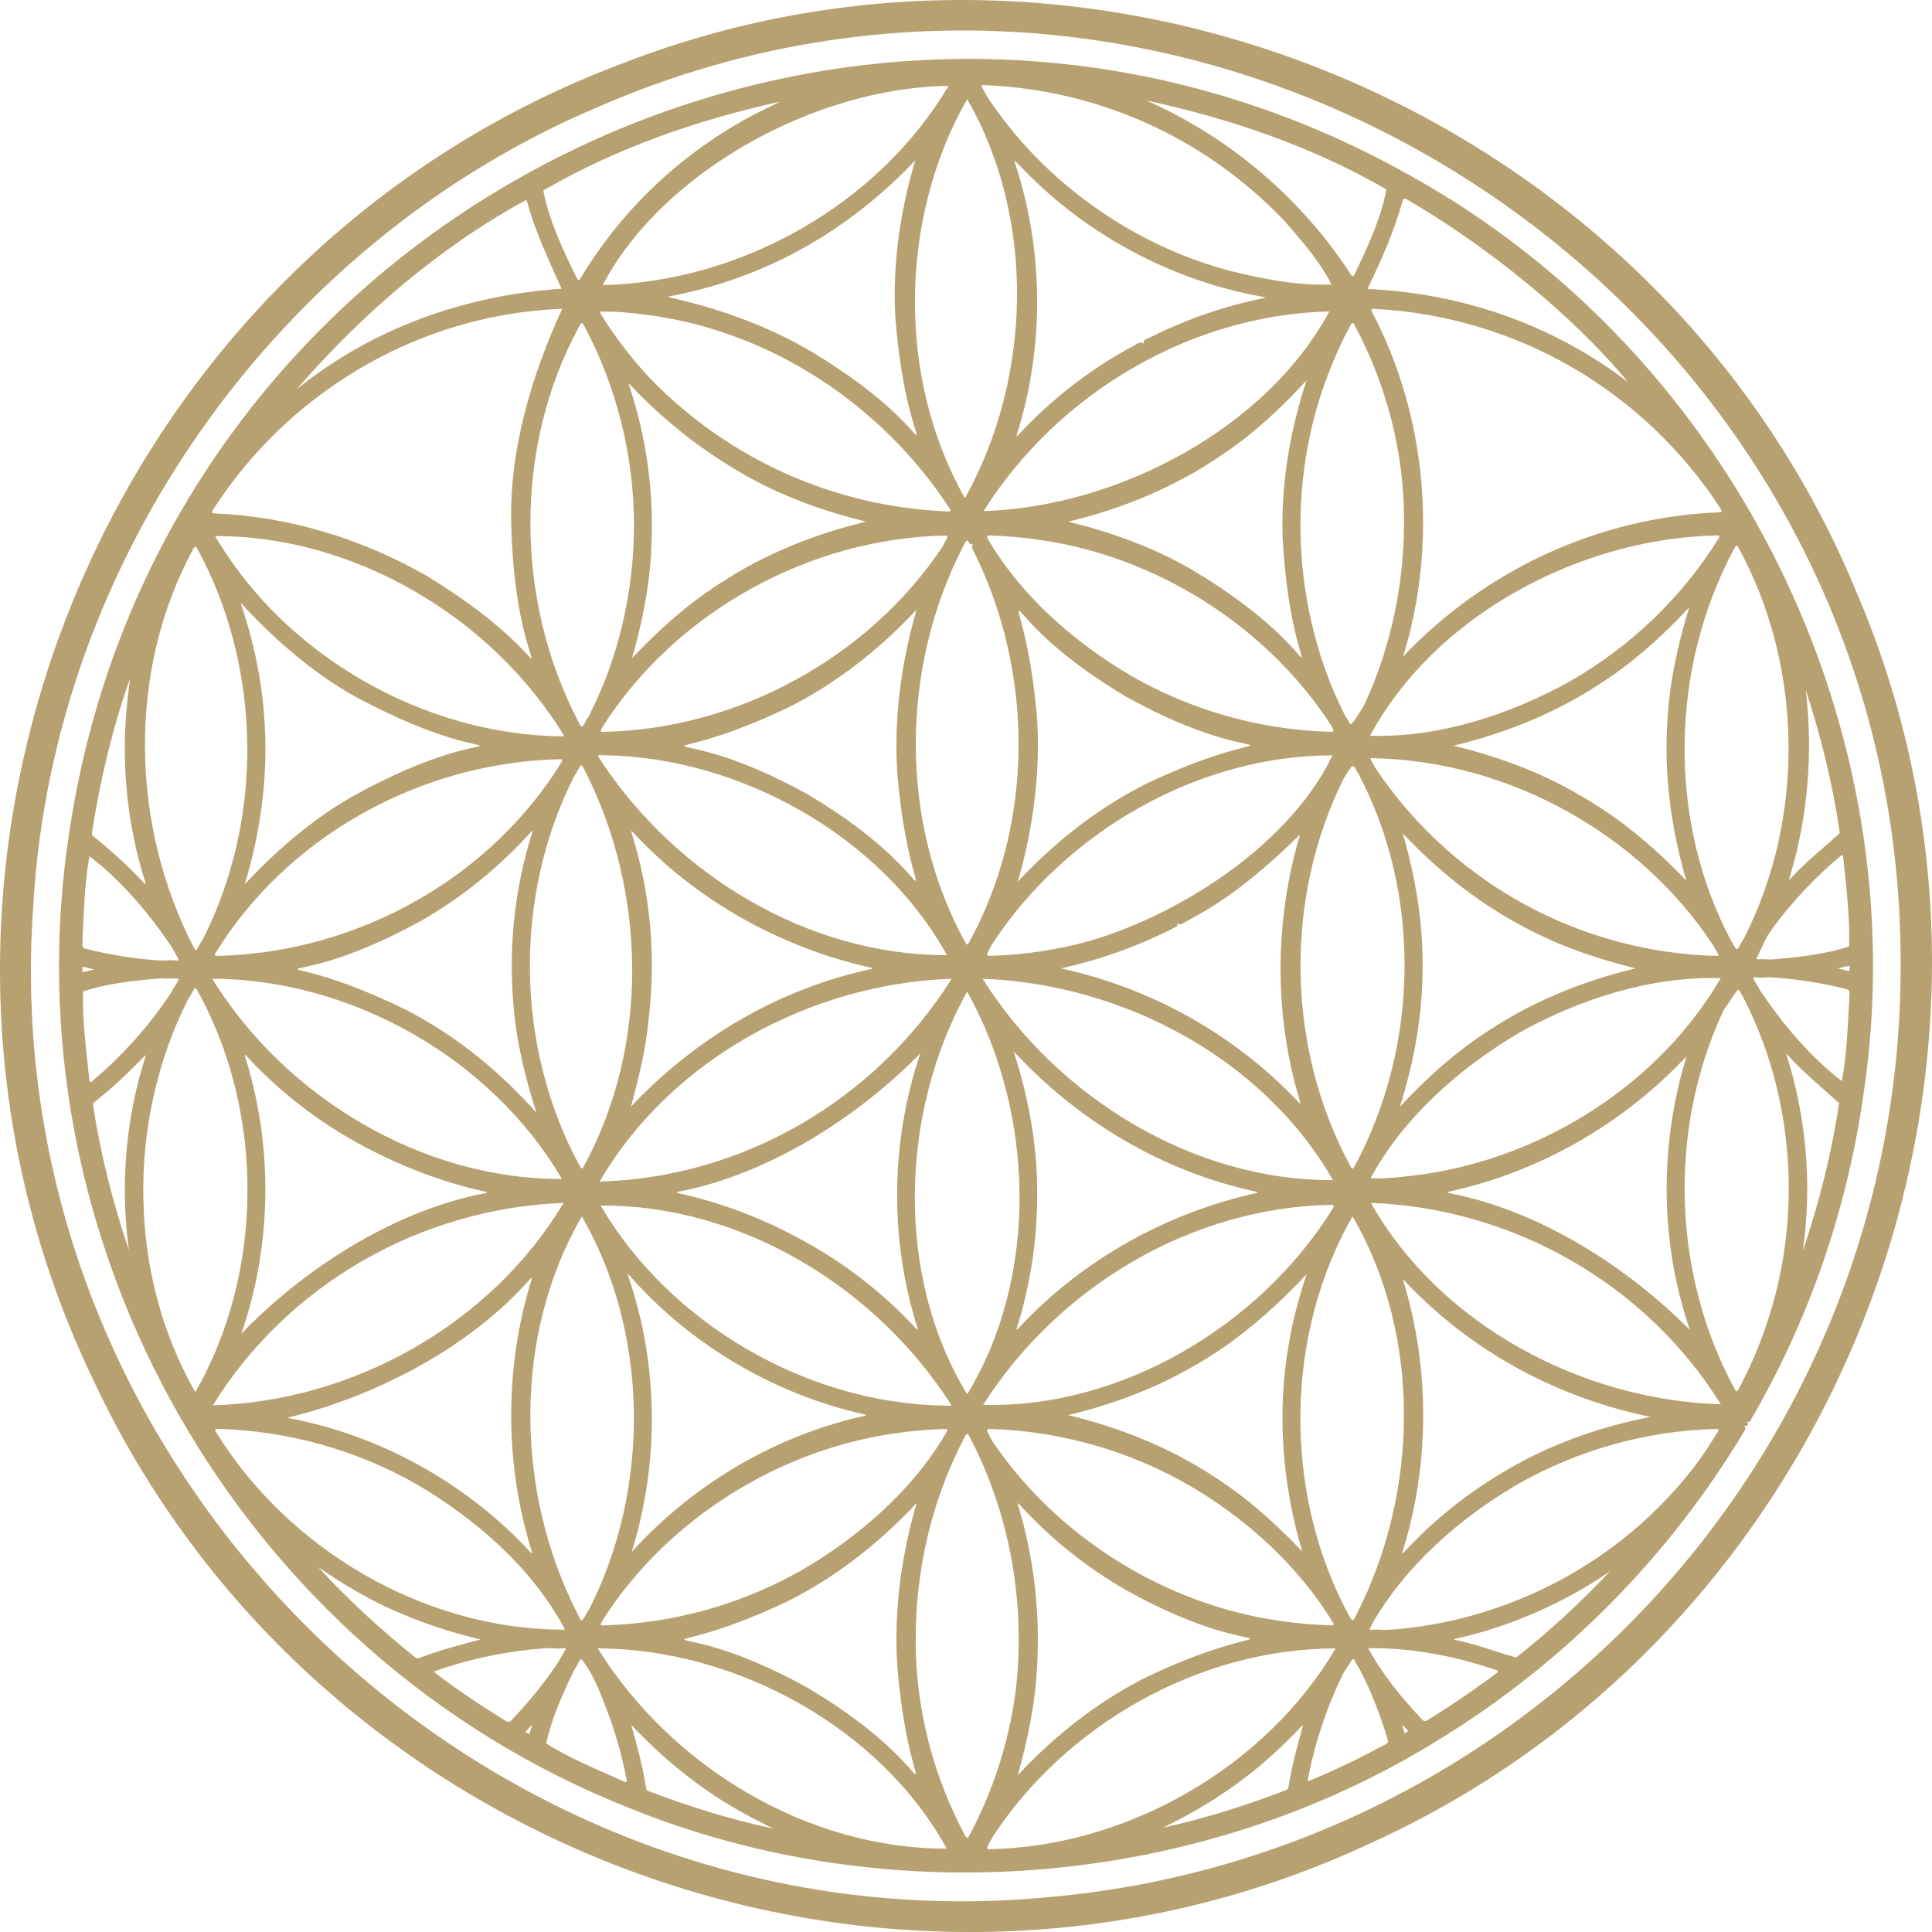
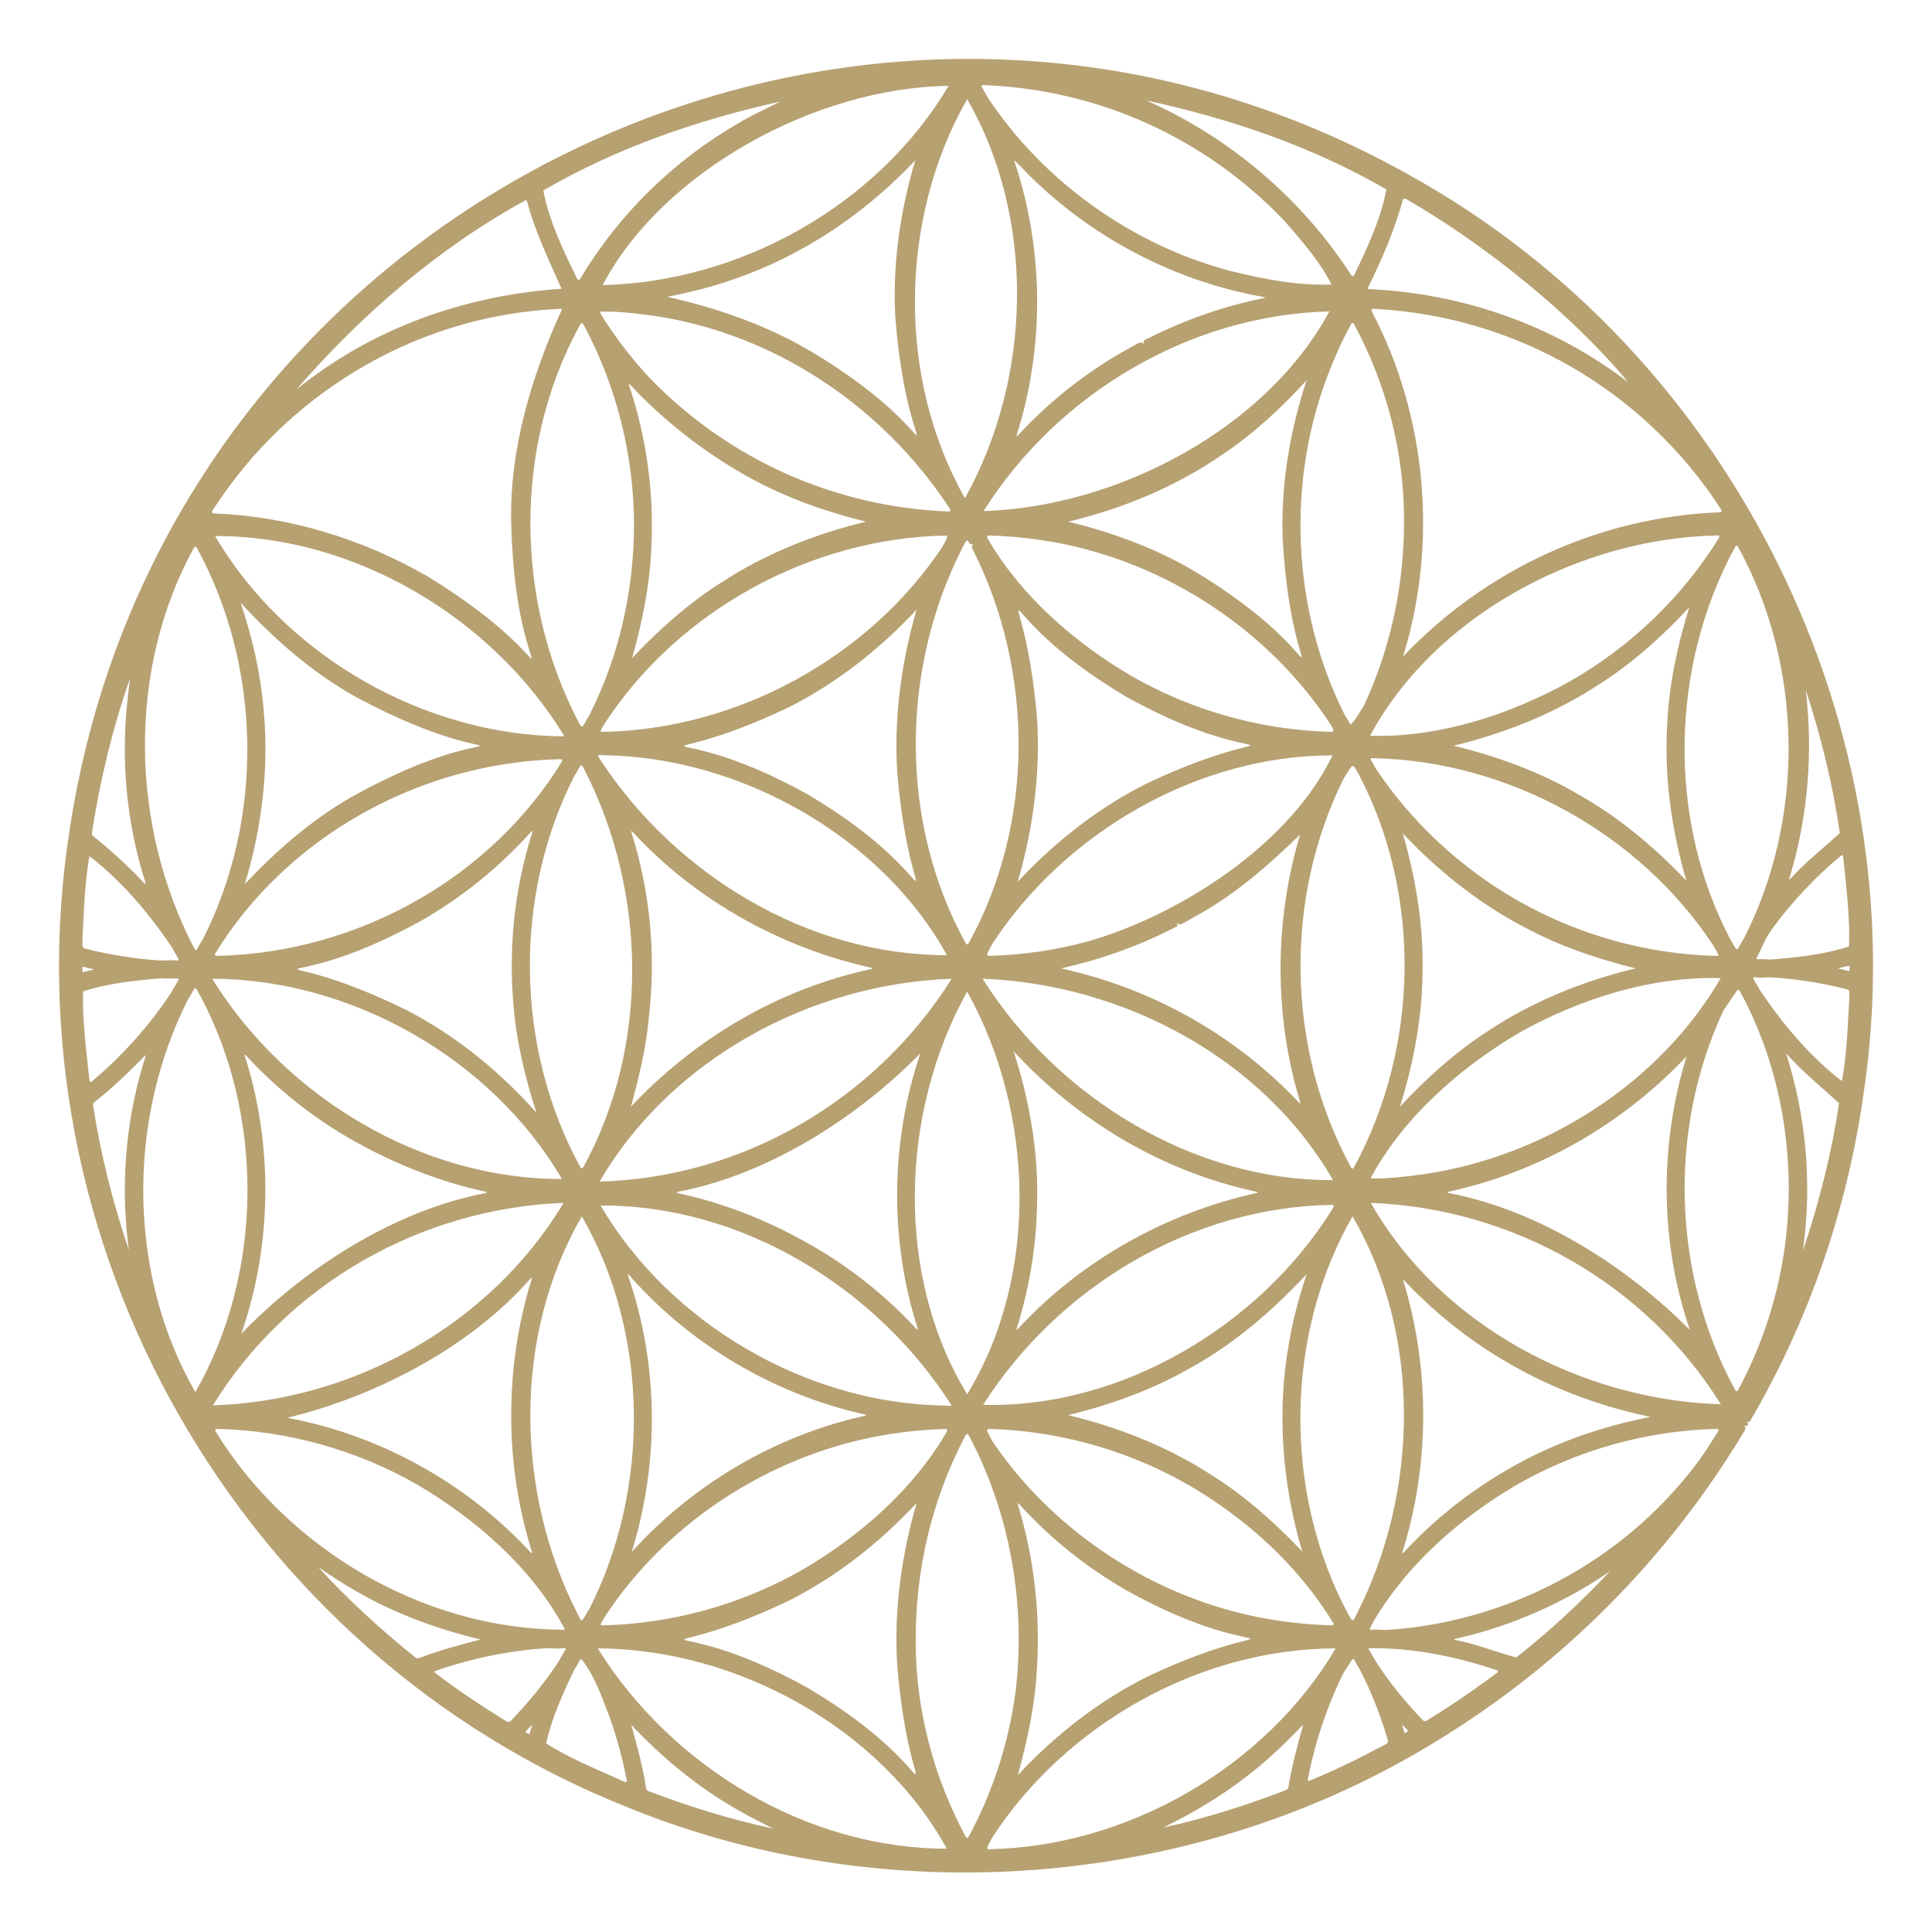
<svg xmlns="http://www.w3.org/2000/svg" id="_ÎÓÈ_1" data-name="—ÎÓÈ_1" viewBox="0 0 808.9 808.92">
  <defs>
    <style>
      .cls-1 {
        fill: #b7a171;
      }
    </style>
  </defs>
  <path class="cls-1" d="M589.73,73.11C359.38-56.02,69.11,85.81,29.25,346.82c-27.38,172.92,71.21,345.56,233.89,410.03,109.15,44.43,238.64,33.81,338.89-28.22,52.54-32.11,96.79-76.73,128.45-129.72.62-.8.26-1.61-.29-1.95-.58-.39.35.23,1.06.03l.55-.41c.57-.76-.83-1.77-.68-1.6.28.1,1.2.77,1.63,0,24.53-41.98,40.49-88.16,47.39-136.28,23.2-153.29-54.42-310.36-190.07-385.4l-.34-.19ZM124.18,162.99c27.33-31.44,59.4-59.2,95.97-79.2.29.11.49.46.63.92,3.35,12.6,9.21,24.53,14.32,36.18-40.54,2.76-79.31,16.53-110.9,42.13l-.03-.03ZM756.1,289.08c6.35,19.4,11.3,39.49,14.2,59.69-6.81,6.35-14.5,12.25-20.75,19.26-1.08.96.02-1.23.18-2.14,7.3-24.73,9.38-51.34,6.33-76.8h.04ZM747.92,441.11c6.69,7.58,14.66,13.96,22.07,20.78-3.04,20.66-8.24,41.09-14.84,60.9-.51,1.35.01-1.15.07-2.03,3.37-26.69.78-53.97-7.37-79.61l.07-.04ZM425.22,708.23c-2.87,21.31-9.42,41.79-19.56,60.58-.49.89-.94.93-1.43,0-13.29-24.73-20.75-52.76-20.84-81-.23-30.39,6.69-59.77,20.66-86.45.6-1.2,1.15-1.33,1.76-.02,17.17,32.49,23.72,70.38,19.44,106.66l-.03.22ZM53.89,523.15c-6.67-19.67-11.86-40.12-14.95-60.66.03-.44.27-.81.65-1.12,7.7-5.96,14.63-12.79,21.41-19.66-.05,1.04-1.07,3.49-1.38,4.86-7.26,24.66-9.14,51.25-5.68,76.57h-.04ZM53.39,293.07c-2.86,25.7-.33,51.64,7.41,76.22.31.97.15,1.12-.56.35-6.47-6.96-13.6-13.47-21.07-19.41-.91-.76-.71-1.52-.52-2.66,3.42-21.54,8.53-42.94,15.75-63.39-.15,2.24-.8,6.18-.97,8.49l-.04.41ZM309.51,51.38c-27.4,15.75-50.33,38.22-66.49,65.15-.52.88-1,.9-1.48-.03-5.74-11.62-11.61-23.97-14.07-36.73,30.61-17.86,64.7-29.58,99.14-37.22-4.94,2.61-11.53,5.47-16.76,8.63l-.35.2ZM480.18,42.12c34.8,7.5,69.29,19.23,100.28,37.19-2.3,12.35-7.93,24.31-13.37,35.61-.48.91-.94.93-1.5.06-20.51-31.78-50.82-57.53-85.42-72.82l.02-.04ZM147.29,477.2c17.52,9.91,36.38,17.48,55.88,21.72,1,.22,1.02.42-.01.64-39.1,7.45-76.82,32.57-102.13,58.86,12.85-36.99,13.43-78.48,1.6-115.94-.3-.98-.15-1.11.57-.33,12.74,13.77,27.44,25.48,43.75,34.85l.35.2ZM271.93,158.17c-7.7-8.3-14.76-17.47-20.54-26.95-.15-.36-.12-.61.15-.73,7.05-.22,14.51.72,21.57,1.63,50.8,7.32,96.42,37.85,124.51,80.8.55.87.36,1.28-.7,1.22-47.39-1.89-91.59-21.6-124.7-55.67l-.28-.3ZM433.6,75.99c26.16,24.95,59.82,42.08,95.26,48.31,1,.18,1.05.35.02.56-16.31,3.32-32.19,8.83-47.3,16.36-.94.72-3.36.91-2.75,2.43.21.56.55.98.21.59-1.33-2.18-4.03.63-5.63,1.2-17.58,9.57-33.49,22.02-47.07,36.7-.7.75-.89.68-.57-.33,11.58-36.71,11.28-77.16-.88-113.75-.15-.46-.21-.78-.12-.83,2.48,2.15,5.99,6.25,8.53,8.48l.29.28ZM595.61,404.11c.13-18.77-3.16-37.35-8.28-55.19,15.59,16.57,33.86,30.96,54.62,41.18,13.55,6.95,28.17,11.66,42.81,15.34-21.5,5.18-42.5,13.53-61.19,25.87-13.94,8.89-26.25,20.04-37.43,32.02,5.93-18.93,9.59-38.71,9.47-58.81v-.41ZM499.62,572.04c17.99-10,33.9-24.07,47.44-38.56-3.04,9.25-5.69,18.83-7.33,28.47-5.27,29.06-2.88,59.58,5.49,87.64-11.14-11.75-23.36-22.75-37.18-31.5-18.56-12.19-39.42-20.44-60.76-25.59,18.01-4.43,35.76-10.8,51.98-20.25l.36-.2ZM264.52,649.64c11.59-37.28,11.26-78.54-1.53-115.38-.61-1.8.57-.17,1.17.46,25.47,28.67,60.28,49.08,97.66,57.44,1,.23,1.03.43,0,.66-37.21,8.26-71.67,28.62-97.23,56.86l-.07-.04ZM250.61,304.37h0ZM310.62,198.16c16.21,9.45,33.96,15.82,51.97,20.25-21.34,5.15-42.19,13.4-60.76,25.6-13.82,8.75-26.05,19.76-37.18,31.5,4.24-15.02,7.45-30.56,8.06-46.3,1.11-23.01-1.99-45.91-9.23-67.6-.32-.97-.17-1.11.55-.33,13.5,14.4,29.23,26.81,46.24,36.69l.35.2ZM403.21,228.82c2.82-5.6,1.47-.02,4.32-1.01.02.02-.24.22-.43.55-.29.45-.2.99.11,1.57,25.77,50.88,26.1,114.57-1.55,164.8-.49.89-.95.93-1.44,0-27.83-50.56-27.28-114.77-1.06-165.8l.05-.1ZM312.05,383.29h0s0,0,0,0h0ZM313.68,384.19h0s0,0,0,0ZM337.93,332.46c-62.88-34.86-71.15-6.27-8.27-36.05,20.56-10.25,38.65-24.63,54.1-41.15-6.42,22.16-9.64,45.62-8.03,69.11,6.12,69.46,25.7,45.71-37.44,8.29l-.36-.2ZM253.24,316.21c56.81.95,115.69,33.88,143.24,83.71-58.15.11-113.71-33.64-145.29-82.03-1.71-2.37.11-1.75,1.76-1.7h.29ZM271.59,426.69c3.13-26.21.76-52.79-7.13-77.89-.3-.98-.15-1.11.57-.33,26.26,28.47,61.82,48.28,99.54,56.66,1,.22,1.02.42,0,.64-38.55,8.31-73.31,28.83-100.4,57.56,3.22-11.81,6.22-24.06,7.39-36.3l.04-.34ZM456.11,393.99c-13.53,3.75-27.72,5.83-41.77,6.21-1.84.07-.76-1.31-.17-2.55.43-.85.82-1.69,1.33-2.52,30.63-46.86,86.23-78.93,142.4-78.86-17.67,36.86-62.76,66.18-101.44,77.62l-.36.1ZM471.95,291.95c62.65,34.74,71.17,6.43,8.72,35.82-20.73,10.28-38.98,24.73-54.54,41.37,6.46-22.34,9.67-45.96,7.99-69.59-6.28-68.94-25.35-44.97,37.47-7.8l.36.2ZM444.48,405.41c16.49-3.72,32.65-9.44,47.7-17.26.56-.26.83-.59.82-1.1-.02-.5-.22-.81-.03-.61.23.26.92.8,1.51.5,2.06-1,4.35-2.32,6.51-3.53,16.08-8.85,30.62-21.55,43.34-34.02-10.79,36.09-11.01,75.71-.05,111.72.29.98.11,1.11-.61.34-26.77-28.34-61.44-47.65-99.19-55.94v-.09ZM398.34,409.96c-31.94,50.69-87.44,83.12-147.31,84.75,29.94-51.31,88.34-82.82,147.21-84.91l.09.17ZM333.16,517.75c-15.55-8.3-32.07-14.42-49.12-18.17-1-.22-1.02-.42.01-.64,38.83-7.43,75.97-32.1,101.3-57.92-12.56,36.87-12.94,77.87-1.25,114.88.04.17.11.52.15.7,0,.3-.27.11-.72-.37-14.35-15.53-31.35-28.51-50.09-38.32l-.28-.15ZM434.27,500.17c.13-20.52-3.68-40.69-9.86-59.97,27.21,29.37,62.31,50.26,101.41,58.72.99.22,1.05.42,0,.64-37.63,8.32-73.21,28.21-99.47,56.65-.7.75-.89.68-.57-.33,5.61-17.9,8.46-36.49,8.48-55.31v-.41ZM411.62,409.79c58.14,2.21,117.03,33.01,146.47,84.3-58.08.35-115.23-34.37-146.56-84.13l.09-.17ZM408.15,228.18h0s0,0,0,0h0ZM394.64,228.86c-31.07,46.65-86.06,76.49-142.05,77.56-2.22.14-.39-1.45.03-2.63,30.72-47.84,86.58-78.55,143.35-79.55,1.79-.07-1.06,3.64-1.15,4.31l-.18.32ZM405.04,415.36c28.05,50.5,30.17,118.65-.09,168.41-30.29-49.65-28.15-117.94-.11-168.41h.19ZM562.82,325.53c.91-1.28,2.23-3.7,3.32-4.81,1.2-.12,1.57,1.86,2.34,2.72,26.93,50.48,25.8,114.86-1.49,165.13-.49.89-.94.93-1.43,0-27-49.57-28.09-112.26-2.94-162.69l.2-.34ZM473.77,283.06c-23.97-14.08-46.24-33.45-60.26-57.56-.46-.91-.22-1.34.82-1.3,7.21.2,14.39.84,21.51,1.92,47.8,6.95,92.74,35.04,119.77,74.98.82,1.48,4.23,5.56,1.72,5.31-17.09-.43-34.04-3.36-50.28-8.63-11.39-3.7-22.45-8.57-32.93-14.52l-.35-.2ZM176.45,385.44c17.18-9.83,32.61-22.43,45.85-37.09.69-.74.74-.45.46.45-7.2,22.9-9.85,47.07-7.84,71.2,1.18,15.69,4.87,31.07,9.7,45.89-15.28-17.18-33.37-32.04-54.11-42.83-65.16-32.12-58.94-1.86,5.58-37.41l.35-.2ZM240.65,324.55c.99-1.18,1.55-3.21,2.71-4.19.69.33.87,1.13,1.31,1.86,26.15,51.13,27.36,115.59-.35,166.28-.49.89-.94.92-1.43,0-27.22-49.79-28.04-113.33-2.42-163.62l.19-.33ZM395.28,588.48c-57.47-.83-114.87-34.28-143.82-83.74,58.75-.32,115.01,34.01,146.5,82.98,1.31,1.6-1.88.62-2.39.77h-.29ZM411.74,588c31.51-49.32,86.93-82.51,145.73-83.54,1.01-.02,1.26.36.7,1.24-30.39,49.28-88.71,84-146.53,82.49l.09-.2ZM499.26,238.66c-16.21-9.45-33.96-15.82-51.97-20.25,22.82-5.47,44.99-14.59,64.59-28.13,13.07-8.74,24.63-19.53,35.15-31.02-6.99,21.24-10.81,43.69-10,66.41,4.33,74.8,28.67,52.75-37.41,13.19l-.36-.2ZM150.96,341.03c10.44-5.93,21.47-10.79,32.82-14.48,16.34-5.32,33.41-8.26,50.62-8.68,1.01-.02,1.28.35.72,1.23-14.61,23.76-35.54,43.5-59.65,57.36-25.81,14.89-54.96,23.08-84.49,23.76-1.01.02-1.28-.35-.72-1.23,14.61-23.83,35.94-43.91,60.35-57.76l.35-.2ZM89.06,409.79c58.37.21,116.82,33.59,146.23,83.84-58.67.19-115.76-34.23-146.38-83.76l.16-.08ZM246.56,673.96c-1.05,1.36-1.63,3.26-2.94,4.5-.9-.3-1.04-1.53-1.66-2.46-26.27-51.12-27.4-116.66,1.65-166.71,28.37,49.21,28.65,114.03,3.14,164.35l-.19.33ZM568.04,675.77c-1.77,3.72-1.71,3.37-3.71-.23-27.03-50.55-26.62-116.44,1.95-166.25,29,49.82,27.79,115.17,1.91,166.18l-.15.3ZM636.44,432.18c25.55-14.19,55.04-23.45,84.01-22.65-25.61,44.04-73.56,74.57-123.95,82.04-7.48,1.01-15.09,2-22.66,1.79,13.45-25.21,37.18-46.2,62.24-60.97l.35-.2ZM635.13,376.86c-23.43-13.41-43.92-32.38-58.87-54.74-.85-1.26-1.32-2.49-2.1-3.68-.29-.43-.48-.75-.24-.9.17-.11.57-.12,1.06-.1,56.38,1.14,111.37,31.34,142.4,78.5.76,1.35,1.73,2.93,2.19,4.03-.04.18-.29.25-.71.25-29.12-.65-58.03-8.71-83.38-23.15l-.35-.2ZM660.6,332.46c-16.22-9.45-33.96-15.83-51.98-20.25,21.5-5.19,42.5-13.53,61.19-25.87,13.94-8.89,26.26-20.05,37.43-32.02-4.78,15.5-8.32,31.57-9.14,47.92-1.49,22.53,1.71,45.09,7.95,66.49-13.21-13.92-28.13-26.5-45.09-36.06l-.36-.2ZM587.85,218.61c-.04,26.66-5.6,52.73-16.81,76.86-1.79,2.6-3.28,5.74-5.38,7.75-.58-.02-1.05-1.41-1.53-2.05-.4-.61-.81-1.25-1.25-2.11-22.03-44-24.44-97.74-6.31-143.67,2.6-6.68,5.6-13.2,9-19.52.49-.9.95-.92,1.43,0,13.53,25.15,20.98,53.75,20.85,82.32v.41ZM411.91,213.83c31.01-49.11,86.38-82.04,144.66-83.43-26.08,48.5-87.77,81.67-144.57,83.59l-.1-.16ZM265.44,220.28c-.08,27.52-6.47,55.36-19.02,79.78-1.2,1.2-2.45,6.32-3.83,2.95-27.02-51.09-27.78-116.03.24-166.95.74-1.38,1.23-.72,1.89.63,13.54,25.43,20.71,54.32,20.73,83.19v.41ZM236.05,308.29c-58.28-.28-116.6-33.67-145.96-83.83,58.39-.24,116.12,34.21,146.17,83.75l-.21.08ZM149.29,291.97c70.51,37.74,67.89,2.54-2.35,41.85-16.66,9.6-31.43,22.51-44.44,36.34,6.99-23.17,10.14-47.61,7.96-72.06-1.26-15.66-4.68-30.92-9.73-45.76,13.7,14.9,29.86,29.22,48.2,39.43l.36.2ZM214.03,592.69c.02,19.42,2.91,38.54,8.6,56.83.3.98.14,1.1-.57.33-26.68-28.94-63.29-49.14-101.8-56.24,34.97-8.4,75.31-28.17,101.63-58.03.7-.74.91-.71.6.32-5.59,18.18-8.43,37.14-8.45,56.38v.41ZM335.75,657.35c-10.47,5.95-21.53,10.82-32.91,14.52-16.22,5.27-33.16,8.2-50.25,8.64-2.23.14-.39-1.45.03-2.63,26.63-41.46,72.65-70.51,121.4-77.66,7.11-1.08,14.29-1.72,21.5-1.92,1.01-.02,1.31.36.83,1.27-14,24.1-36.28,43.5-60.24,57.58l-.35.2ZM497.44,621.63c24.25,14.04,46.1,33.84,60.67,57.74.49.85.19,1.15-.79,1.13-7.21-.18-14.39-.81-21.5-1.87-47.51-6.79-92.19-34.4-119.42-73.86-1.28-1.73-2.16-3.7-3.07-5.6,0-.66.06-.93.99-.88,17.1.48,34.06,3.45,50.29,8.77,11.22,3.68,22.13,8.5,32.46,14.37l.35.2ZM631.43,615.16c-16.24,9.33-30.89,20.98-43.58,34.68-.7.75-.89.67-.57-.33,11.33-36.26,11.42-76.45.44-112.65-.29-.99-.11-1.1.61-.33,27.68,29.37,63.69,48.71,102.75,56.69-20.62,4.05-40.78,10.98-59.29,21.73l-.36.2ZM656.96,285.47c-25.19,13.91-54.6,23.45-83.36,22.58,24.16-44.73,74-74.51,123.84-82.04,7.09-1.04,14.24-1.66,21.43-1.83,1.01-.02,1.28.36.71,1.24-15.39,24.74-36.94,45.38-62.27,59.84l-.35.2ZM339.45,147.08c-18.54-11.01-39.68-18.26-60.07-22.8,9.65-1.9,19.37-4.3,28.66-7.65,28.59-9.93,54.6-27.62,75.17-49.5-6.31,21.22-9.63,43.56-8.33,65.91,5.82,73.58,29.29,52.76-35.07,14.24l-.35-.2ZM337.93,706.54c-62.89-34.86-71.14-6.27-8.27-36.05,20.55-10.26,38.65-24.64,54.1-41.16-6.27,21.69-9.52,44.61-8.12,67.6,5.75,71.16,26.42,47.66-37.35,9.81l-.36-.2ZM471.95,666.04c62.41,34.63,71.21,6.59,9.17,35.59-20.91,10.29-39.31,24.83-54.97,41.58,4.03-14.5,7.22-29.52,8.01-44.76,1.44-23.17-1.24-46.33-7.92-68.24l-.14-.7c0-.3.27-.1.72.38,12.94,14.22,27.99,26.31,44.78,35.95l.36.2ZM706.07,442.52c-11.36,36.92-11.13,77.62,1.46,114.32-25.4-25.59-62.04-49.85-100.79-57.29-1-.22-1.04-.42,0-.65,37.93-8.27,72.43-28.14,99.25-56.44l.08.04ZM515.21,113.46c-40.96-10.76-78.13-37.27-101.39-72.25-1.04-1.6-1.95-3.49-2.9-4.97.04-.59.39-.61,1.12-.61,47.96,1.91,92.62,22.07,125.89,57.02,7.13,8.19,14.69,16.89,19.56,26.45-13.84.62-28.28-2.22-41.87-5.54l-.39-.1ZM403.94,208.45c-28.52-50.3-27.47-117.09,1-166.96,28.84,50.19,27.09,116.66-.82,166.9l-.17.06ZM397.02,36.16c-29.51,49.61-86.82,81.83-144.69,83.21,25.02-47.58,89.15-82.71,144.69-83.41v.2ZM214.02,218.7c1.89,80.46,32.6,63.95-35.2,22.5-27.16-15.58-57.67-24.98-89.07-26.23-2.23-.13-.1-1.98.44-3.09,7.61-11.55,16.57-22.33,26.52-31.87,32-30.53,73.83-49.01,118.68-50.71-12.53,27.33-21.95,57.93-21.38,88.97v.41ZM84.74,393.58c-.41.69-1,1.51-1.42,2.3-.5.71-.91,2.67-1.8,1.53-26.95-51.35-28.42-116.71-.45-167.87.49-.89.94-.92,1.43,0,27.22,49.83,28.04,113.39,2.43,163.71l-.19.33ZM72.32,397.18c.54,1.41,2.16,3.29,2.45,4.79-.12.34-1.12.13-1.81.12-1.93-.22-3.64.11-5.58.07-10.66-.66-21.41-2.37-31.94-5.04-1.21-.42-.94-1.54-.91-2.72.02-.82.05-1.65.07-2.48.57-11.14.87-22.52,2.84-33.47,13.57,10.42,25.16,24.17,34.71,38.44l.17.29ZM67.87,409.6c1.83.31,5.72-.13,7,.19-.51,1.65-2.15,3.64-2.93,5.38-9.2,14.02-20.5,26.69-33.54,37.66-1.14.71-.88-.78-1.1-1.84-1.25-11.86-2.88-24.02-2.51-35.89,10.33-3.41,21.88-4.62,32.72-5.5h.36ZM78.89,418.18c1.01-1.32,1.56-3.04,2.72-4.46,1.07.29,1.45,2.14,2.13,2.98,27.03,50.53,26.6,116.38-1.96,166.16-28.32-49.2-28.72-113.74-3.09-164.33l.2-.34ZM235.85,503.81c-30.41,50.76-88.08,82.88-146.72,84.58,31.37-50.74,87.09-82.44,146.61-84.75l.11.17ZM174.76,621.63c24.65,14.56,47.74,34.62,61.45,59.96.64,1.19-.69.73-1.54.73-57.85-.54-114.08-33.82-144.29-82.81-.53-.86-.33-1.28.72-1.24,29.18.7,57.94,8.72,83.32,23.16l.35.2ZM229.73,690.05c.87.03,2.3.13,3.47.16,1.08.21,3.28-.66,3.66.24-.83,1.58-2.13,3.56-3.01,5.28-5.77,8.71-12.54,17.07-20.08,24.86-.97.85-1.82.05-2.84-.57-9.9-6.14-19.78-12.67-28.97-19.8-.2-.27-.02-.49.43-.66,15.34-5.33,31.15-8.55,46.99-9.51h.35ZM240.72,698.63c.87-.96,1.67-3.51,2.62-4.06,5.69,6.95,8.65,16.06,11.9,24.42,3.05,8.56,5.45,17.4,7.17,26.45.06,1.36-1.13.36-2.16.02-10.64-4.76-21.77-9.34-31.58-15.48,2.29-10.66,7.1-21.23,11.87-31.05l.17-.3ZM250.47,690.16c57.8.29,117.93,33.07,145.95,83.85-58.62.03-115.33-34.34-146.1-83.79l.15-.06ZM415.36,769.47c30.88-47.58,87.02-79.29,143.83-79.29-29.15,49.58-87.16,83.04-145.25,84.07-1.76.05,1.09-3.7,1.23-4.45l.19-.34ZM562.79,699.92c.45-.69,1.22-1.79,1.83-2.73.73-.83,1.08-2.35,2.13-2.6.75,1,1.41,2.7,2.3,3.88,5.08,9.56,8.95,19.81,12.06,30.2.26,1.26-.87,1.59-1.91,2.15-10.16,5.39-20.65,10.57-31.29,14.88-.34.03-.43-.23-.35-.71,3.06-15.68,8.08-30.71,15.06-44.75l.19-.32ZM572.97,690.1c18.15-.32,36.31,3.32,53.78,9.22,1.2.61-.25,1.14-1.07,1.86-.68.51-1.36,1.01-2.04,1.51-8.52,6.27-17.38,12.25-26.37,17.76-1.17.58-1.78-.46-2.62-1.33-8.18-8.8-16.03-18.33-21.7-28.87l.02-.15ZM656.85,659.6c-23.21,13.18-49.69,21.2-76.24,22.82-2.2.05-4.19-.3-6.35-.04-.46.03-.73-.03-.74-.25.24-.88,1.23-2.52,1.72-3.56,13.96-23.52,35.56-42.56,59.19-56.55,25.63-14.81,54.61-22.99,84.07-23.75,1.01-.02,1.28.35.71,1.23-2.47,3.92-4.96,7.85-7.61,11.64-14.64,19.82-33.06,36.1-54.47,48.3l-.28.16ZM574.16,503.64c59.31,2.31,114.92,33.84,146.32,84.31-57.9-1.67-117.31-32.98-146.43-84.15l.11-.17ZM721.73,422.85c1.99-2.77,3.78-5.81,5.8-8.44.99-.13,1.14,1.46,1.81,2.2,17.48,33.07,23.28,72.41,17.31,109.51-3.14,19.44-9.5,38.32-18.83,55.67-.49.89-.94.93-1.43,0-26.24-48.26-28.09-108.79-4.86-158.59l.2-.35ZM736.61,414.19c-.52-1.44-2.17-3.32-2.6-4.83.55-.47,1.95.02,2.84-.04,1.51.05,3.1-.18,4.57-.13,10.66.64,21.42,2.35,31.98,5.02,1.21.42.93,1.55.9,2.73-.03.83-.06,1.66-.09,2.49-.65,11.06-1.01,22.35-3.04,33.23-13.44-10.36-24.9-24.03-34.38-38.18l-.17-.29ZM741.16,401.73c-1.33-.04-3.23-.23-4.77-.12-.49.05-.98.07-1.03-.14,1.91-4.01,3.8-8.74,6.49-12.41,8.3-11.33,18.2-21.87,28.95-30.83,1.13-.69.85.81,1.06,1.86,1.19,11.96,2.75,24.23,2.3,36.17-10.32,3.39-21.85,4.6-32.66,5.48h-.35ZM730.12,392.96c-.73.9-2,3.78-2.78,4.55-1.11-.48-1.59-2.38-2.43-3.38-26.94-50.43-25.81-114.76,1.48-164.97.49-.89.94-.93,1.43,0,27.21,49.78,28.03,113.19,2.46,163.51l-.16.29ZM587.51,274.69c14.53-47.15,9.94-100.32-13.08-144.13-.47-.91-.2-1.32.84-1.25,59.22,2.99,112.91,33.98,145.24,83.84.23.69.76,1.29-.69,1.35-50.29,1.98-97.62,23.86-132.24,60.24l-.08-.04ZM39.49,405.89c-1.66.37-3.32.75-4.98,1.17,0-.77-.01-1.55-.01-2.33,1.66.41,3.32.8,4.99,1.16ZM148.92,666.09c16.25,9.44,34.05,15.99,52.31,20.34-8.57,2.18-17.71,4.69-26.06,7.89-.77.07-1.15-.23-1.77-.77-14.19-11.44-27.78-23.88-40.17-37.44,4.8,3.25,10.19,6.9,15.37,9.8l.32.19ZM222.91,721.96c-.44,1.38-.87,2.77-1.29,4.18-.57-.33-1.15-.65-1.72-.98,1.03-1.08,2.03-2.14,3-3.2ZM309.22,757.96c4.61,2.65,9.68,5.2,14.49,7.65-17.39-3.72-34.92-9.14-51.62-15.49-.94-.34-1.47-.47-1.61-1.56-1.37-9.02-3.77-17.78-6.19-26.42,13.03,13.82,27.94,26.2,44.61,35.65l.32.18ZM495.04,761.05c9.31-4.92,18.4-10.71,26.78-17.19,8.59-6.49,16.32-14.01,23.82-21.77-2.42,8.51-4.84,17.67-6.27,26.5-.32.7-.78.88-1.56,1.14-16.41,6.29-33.4,11.65-50.76,15.47,2.06-1.16,5.55-2.76,7.74-4.01l.25-.14ZM589.63,724.79c-.51.3-1.02.59-1.53.88-.37-1.25-.76-2.5-1.16-3.74.87.94,1.76,1.89,2.69,2.86ZM673.91,658.06c-12.12,12.81-25.23,25.06-39.11,35.9-8.44-2.27-16.92-5.71-25.6-7.36-1.25-.41.62-.49,1.49-.77,22.47-5.16,44.29-14.84,63.2-27.81l.02.03ZM774.39,404.27v.21c0,.71,0,1.43,0,2.14-1.67-.41-3.33-.81-5-1.17,1.67-.37,3.34-.76,5.01-1.17ZM572.59,120.82c5.75-11.74,11.11-23.94,14.64-36.69.28-.98.82-1.22,1.71-.7,33.57,19.43,69.67,48.66,92.73,76.59-31.43-24.04-69.39-37.23-108.97-39.03l-.11-.19Z" />
-   <path class="cls-1" d="M776.88,246.95C694.24,47.93,460.72-51.52,260.06,26.76,41.53,109.1-62,366.37,38.69,576.99c92.89,199.6,335.99,288.14,535.51,194.55,196.34-89.23,288.02-326.18,202.83-524.21l-.16-.37ZM795.77,404.72c-.05,203.34-156.47,371.8-356.45,389.57C202.67,817.08-3.29,615.87,13.95,378.92,22.28,234.16,116.66,101.62,249.76,45.05c254.49-111.33,546.94,79.11,546.01,359.24v.43Z" />
</svg>